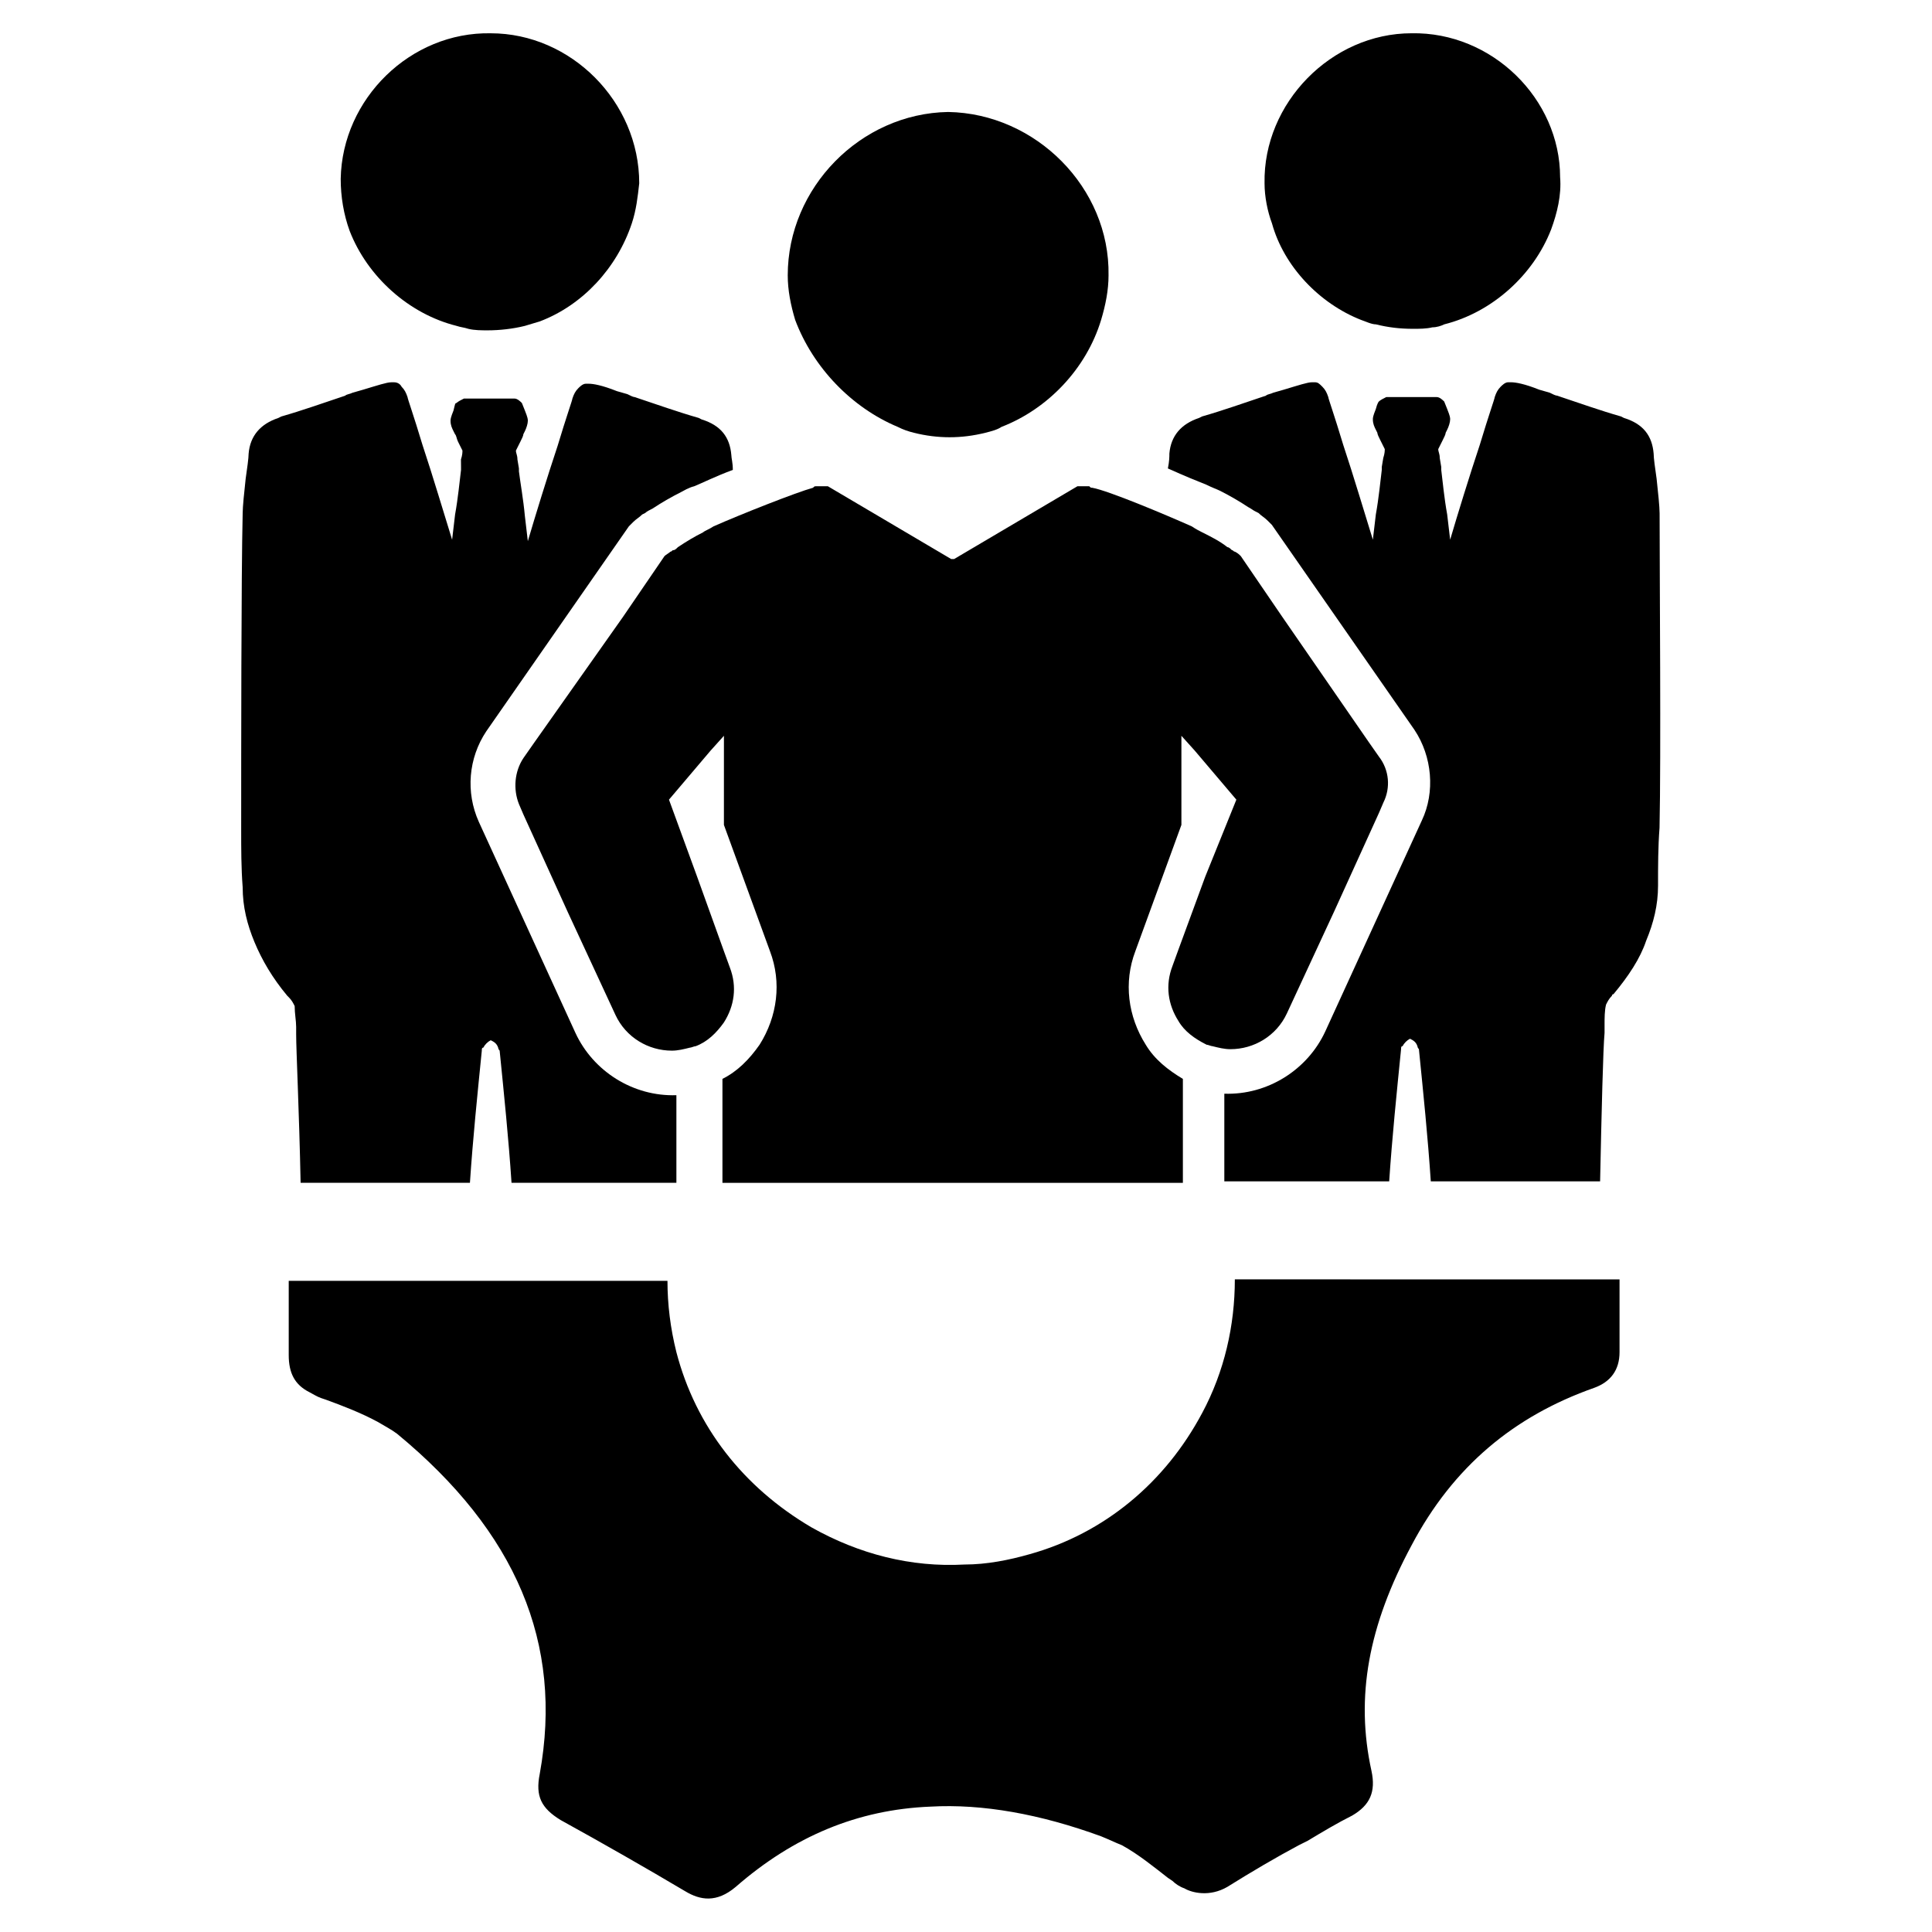
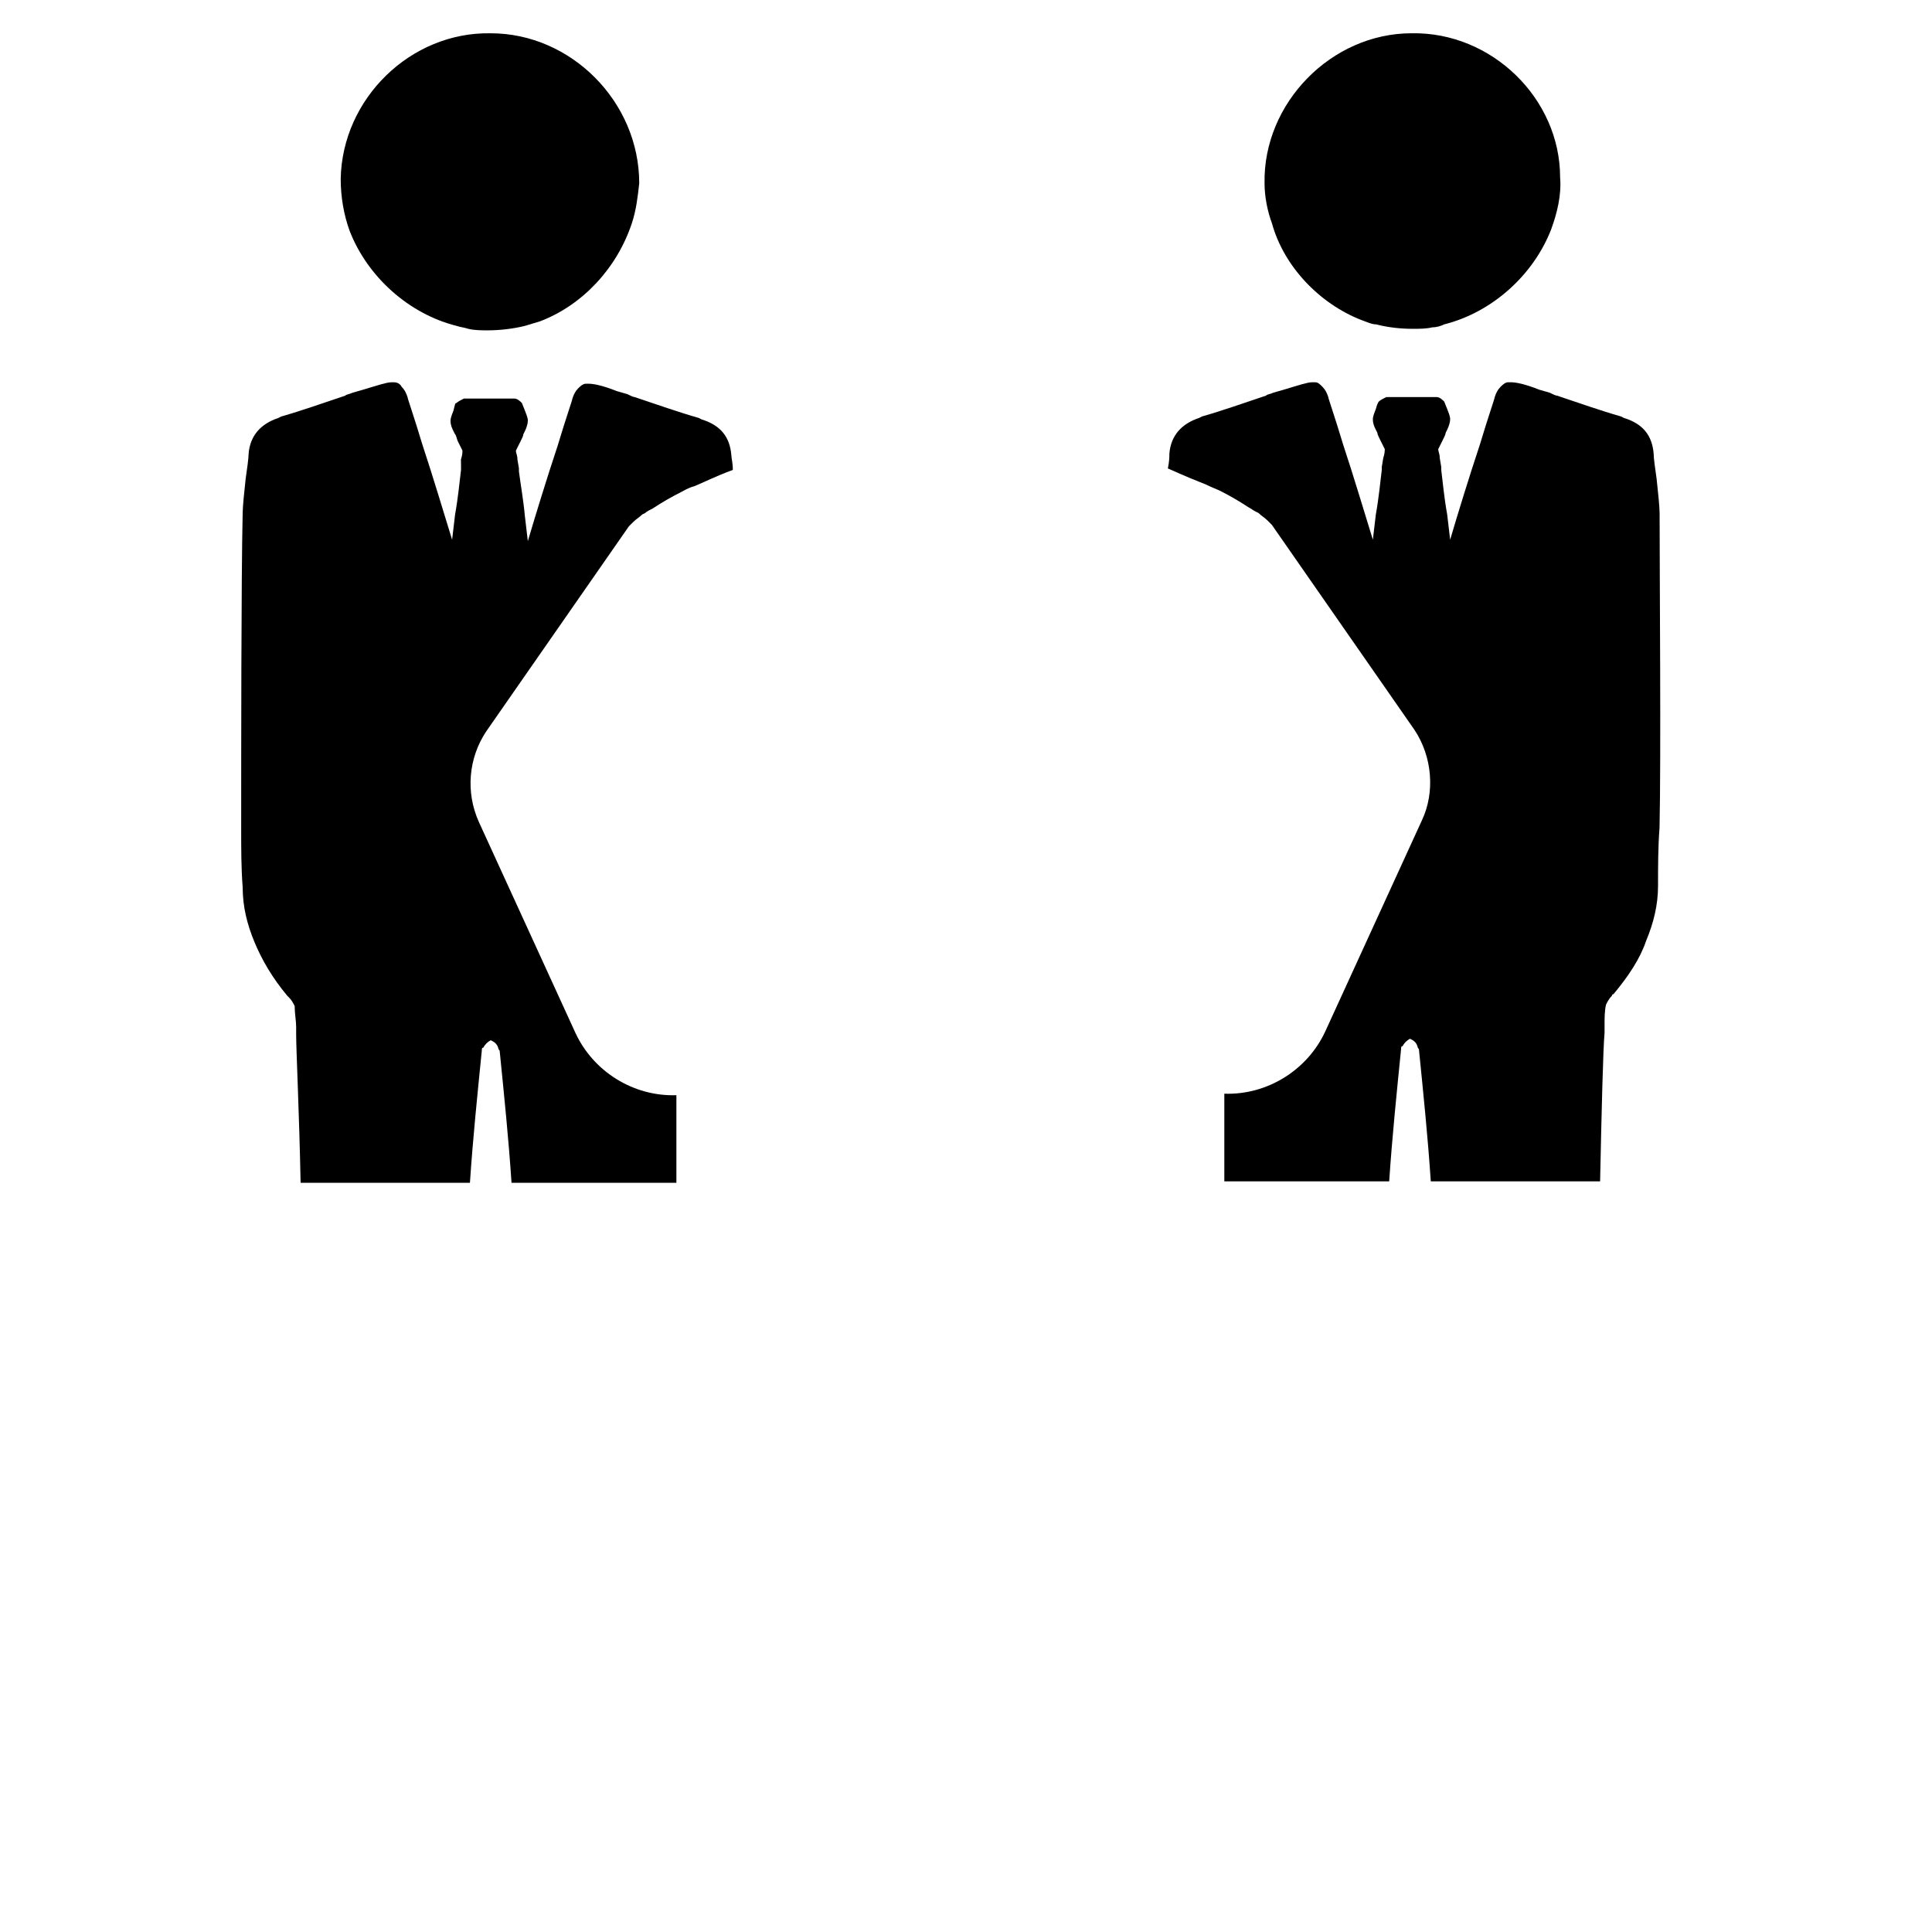
<svg xmlns="http://www.w3.org/2000/svg" fill="#000000" width="800px" height="800px" version="1.1" viewBox="144 144 512 512">
  <g>
    <path d="m504.7 228.78c1.18 0.395 2.754 1.18 3.938 1.18 3.148 0.789 6.297 1.18 9.84 1.18 1.574 0 3.543 0 5.117-0.395 1.18 0 2.363-0.395 3.148-0.789 12.594-3.148 23.617-12.988 28.34-25.191 1.574-4.328 2.754-9.055 2.363-13.777-0.004-20.852-18.109-38.566-39.363-38.172-21.254 0-39.359 18.5-38.965 39.754 0 3.543 0.789 7.477 1.969 10.629 3.148 11.414 12.594 21.254 23.613 25.582z" />
    <path d="m264.99 230.36c1.18 0.395 1.969 0.395 3.148 0.789 1.574 0.395 3.543 0.395 5.117 0.395 3.148 0 6.691-0.395 9.84-1.18 1.18-0.395 2.754-0.789 3.938-1.18 11.414-4.328 20.469-14.168 24.402-25.977 1.18-3.543 1.574-7.086 1.969-10.629 0-21.652-18.105-39.758-39.359-39.758-21.254-0.395-39.359 17.32-39.754 38.574 0 4.723 0.789 9.445 2.363 13.777 4.723 12.199 15.742 22.039 28.336 25.188z" />
    <path d="m222.09 410.62c0 1.969 0.395 3.938 0.395 5.512v1.969c0 4.328 0.789 20.074 1.18 39.359h44.871c0.789-11.809 1.969-23.223 3.148-35.031 0-0.395 0-0.789 0.395-0.789 0.395-0.789 1.18-1.574 1.969-1.969 0.789 0.395 1.574 0.789 1.969 1.969 0 0.395 0.395 0.789 0.395 0.789 1.18 11.809 2.363 23.223 3.148 35.031h43.691v-23.223c-11.414 0.395-22.043-6.297-26.766-16.531l-25.586-55.891c-3.543-7.871-2.754-16.926 1.969-24.008l37.785-54.316 1.18-1.18c0.789-0.789 1.574-1.18 2.363-1.969l0.789-0.395c0.395-0.395 1.18-0.789 1.969-1.18 2.363-1.574 5.117-3.148 7.477-4.328 0.789-0.395 1.969-1.18 3.543-1.574 1.969-0.789 5.902-2.754 10.234-4.328 0-1.969-0.395-3.148-0.395-3.938-0.395-4.723-2.754-7.871-7.871-9.445l-0.793-0.402c-5.512-1.574-11.02-3.543-16.926-5.512-0.395 0-1.18-0.395-1.969-0.789l-2.754-0.789c-3.938-1.574-6.297-1.969-7.477-1.969h-0.789c-0.789 0-1.574 0.789-1.969 1.18-0.789 0.789-1.18 1.574-1.574 2.754 0 0.395-1.574 4.723-3.938 12.594-2.754 8.266-5.902 18.5-7.871 25.191l-0.789-6.691c-0.395-4.328-1.18-8.66-1.574-11.809v-0.789l-0.395-2.363c0-1.18-0.395-1.574-0.395-2.363 0.395-0.789 0.789-1.574 1.18-2.363 0.395-0.789 0.789-1.574 0.789-1.969l0.395-0.789c0.395-0.789 0.789-1.969 0.789-2.754 0-0.395 0-0.789-0.789-2.754l-0.789-1.969c-0.395-0.395-1.18-1.18-1.969-1.18h-0.789-0.789-10.234-0.789-0.789c-0.789 0.395-1.574 0.789-1.969 1.18-0.395 0-0.395 0.395-0.789 1.969-0.789 1.969-0.789 2.363-0.789 2.754 0 1.18 0.395 1.969 0.789 2.754l0.395 0.789c0.395 0.395 0.395 1.18 0.789 1.969 0.395 0.789 0.789 1.574 1.18 2.363 0 0.395 0 1.18-0.395 2.363l0.02 1.984v0.789c-0.395 3.148-0.789 7.477-1.574 11.809l-0.789 6.691c-1.969-6.297-5.117-16.926-7.871-25.191-2.363-7.871-3.938-12.203-3.938-12.594-0.395-1.18-0.789-1.969-1.574-2.754-0.395-0.789-1.18-1.18-1.969-1.18h-0.789c-1.18 0-3.543 0.789-7.477 1.969l-2.754 0.789c-0.789 0.395-1.574 0.395-1.969 0.789-5.902 1.969-11.414 3.938-16.926 5.512l-0.789 0.395c-4.723 1.574-7.477 4.723-7.871 9.445 0 1.18-0.395 3.938-0.789 6.691-0.395 3.543-0.789 7.477-0.789 9.055-0.395 16.531-0.395 64.156-0.395 83.836 0 5.117 0 10.234 0.395 15.352 0 5.117 1.18 9.84 3.148 14.562s4.723 9.445 8.66 14.168c0 0 0.395 0.395 0.395 0.395 0.793 0.773 1.184 1.562 1.578 2.348z" />
    <path d="m583.81 279.95c0-1.574-0.395-5.512-0.789-9.055-0.395-2.754-0.789-5.512-0.789-6.691-0.395-4.723-2.754-7.871-7.871-9.445l-0.789-0.395c-5.512-1.574-11.02-3.543-16.926-5.512-0.395 0-1.18-0.395-1.969-0.789l-2.754-0.789c-3.938-1.574-6.297-1.969-7.477-1.969h-0.789c-0.789 0-1.574 0.789-1.969 1.18-0.789 0.789-1.18 1.574-1.574 2.754 0 0.395-1.574 4.723-3.938 12.594-2.754 8.266-5.902 18.5-7.871 25.191l-0.789-6.691c-0.789-4.328-1.18-8.66-1.574-11.809v-0.789l-0.395-2.363c0-1.18-0.395-1.574-0.395-2.363 0.395-0.789 0.789-1.574 1.18-2.363 0.395-0.789 0.789-1.574 0.789-1.969l0.395-0.789c0.395-0.789 0.789-1.969 0.789-2.754 0-0.395 0-0.789-0.789-2.754l-0.789-1.969c-0.395-0.395-1.18-1.18-1.969-1.18h-0.789-0.789-10.234-0.789-0.789c-0.789 0.395-1.574 0.789-1.969 1.18 0 0-0.395 0.395-0.789 1.969-0.789 1.969-0.789 2.363-0.789 2.754 0 1.18 0.395 1.969 0.789 2.754l0.395 0.789c0 0.395 0.395 1.18 0.789 1.969 0.395 0.789 0.789 1.574 1.18 2.363 0 0.395 0 1.18-0.395 2.363l-0.395 2.363v0.789c-0.395 3.148-0.789 7.477-1.574 11.809l-0.789 6.691c-1.969-6.297-5.117-16.926-7.871-25.191-2.363-7.871-3.938-12.203-3.938-12.594-0.395-1.18-0.789-1.969-1.574-2.754-0.789-0.789-1.18-1.18-1.969-1.18h-0.789c-1.18 0-3.543 0.789-7.477 1.969l-2.754 0.789c-0.789 0.395-1.574 0.395-1.969 0.789-5.902 1.969-11.414 3.938-16.926 5.512l-0.789 0.395c-4.723 1.574-7.477 4.723-7.871 9.445 0 0.789 0 1.969-0.395 3.938 4.328 1.969 8.266 3.543 10.234 4.328 1.574 0.789 2.754 1.18 3.543 1.574 2.363 1.18 5.117 2.754 7.477 4.328 0.789 0.395 1.18 0.789 1.969 1.18l0.789 0.395c0.789 0.789 1.574 1.18 2.363 1.969l1.18 1.18 37.785 54.316c4.723 7.086 5.512 16.531 1.969 24.008l-25.586 55.891c-4.723 10.234-15.352 16.926-26.766 16.531v23.223h43.691c0.789-11.809 1.969-23.223 3.148-35.031 0-0.395 0-0.789 0.395-0.789 0.395-0.789 1.18-1.574 1.969-1.969 0.789 0.395 1.574 0.789 1.969 1.969 0 0.395 0.395 0.789 0.395 0.789 1.18 11.809 2.363 23.223 3.148 35.031h44.871c0.395-18.895 0.789-35.031 1.18-39.359v-1.969c0-1.969 0-3.938 0.395-5.512 0.395-0.789 0.789-1.574 1.574-2.363 0-0.395 0.395-0.395 0.395-0.395 3.938-4.723 7.086-9.445 8.66-14.168 1.969-4.723 3.148-9.445 3.148-14.562s0-10.234 0.395-15.352c0.414-18.883 0.02-66.902 0.02-83.434z" />
-     <path d="m456.29 395.67-1.574 4.332c-1.969 5.117-1.18 10.234 1.574 14.562 1.574 2.754 4.328 4.723 7.477 6.297 0.395 0 1.18 0.395 1.574 0.395 1.574 0.395 3.148 0.789 4.723 0.789 6.297 0 12.203-3.543 14.957-9.445l12.594-27.16 11.809-25.977 1.18-2.754c1.969-3.938 1.574-8.66-1.18-12.203l-2.754-3.938-22.828-33.062-11.02-16.137c-0.395-0.395-0.789-0.789-1.574-1.18-0.395 0-0.395-0.395-0.789-0.395-0.395-0.395-0.789-0.789-1.18-0.789-1.969-1.574-4.328-2.754-6.691-3.938-0.789-0.395-1.574-0.789-2.754-1.574-7.086-3.148-22.043-9.445-26.371-10.234-0.395 0-0.395 0-0.789-0.395h-1.18-1.969l-32.668 19.285h-0.395-0.395l-32.668-19.285h-1.969-1.18c-0.395 0-0.395 0-0.789 0.395-4.328 1.18-19.285 7.086-26.371 10.234-1.18 0.789-2.363 1.18-2.754 1.574-2.363 1.18-4.328 2.363-6.691 3.938-0.395 0.395-0.789 0.789-1.18 0.789-0.395 0-0.395 0.395-0.789 0.395-0.395 0.395-1.18 0.789-1.574 1.18l-11.02 16.137-23.617 33.453-2.754 3.938c-2.363 3.543-2.754 8.266-1.18 12.203l1.18 2.754 11.809 25.977 12.594 27.16c2.754 5.902 8.66 9.445 14.957 9.445 1.574 0 3.148-0.395 4.723-0.789 0.395 0 1.18-0.395 1.574-0.395 3.148-1.18 5.512-3.543 7.477-6.297 2.754-4.328 3.543-9.445 1.574-14.562l-1.574-4.328-7.082-19.68-7.477-20.469 11.02-12.988 3.543-3.938-0.004 17.715v5.902l12.203 33.457c3.148 8.266 1.969 17.32-2.754 24.797-2.754 3.938-5.902 7.086-9.84 9.055v1.18 26.371h122.02v-26.371-1.18c-3.938-2.363-7.477-5.117-9.84-9.055-4.723-7.477-5.902-16.531-2.754-24.797l12.203-33.457v-5.902-17.711l3.543 3.938 11.02 12.988-8.27 20.465z" />
-     <path d="m381.89 257.12c1.574 0.789 2.754 1.18 4.328 1.574 3.148 0.789 6.297 1.18 9.445 1.18 3.148 0 6.297-0.395 9.445-1.18 1.574-0.395 3.148-0.789 4.328-1.574 12.203-4.723 22.434-15.352 26.371-28.34 1.18-3.938 1.969-7.871 1.969-11.809 0.395-23.223-19.285-42.902-42.508-43.297-23.223 0.395-42.508 20.074-42.508 43.297 0 3.938 0.789 7.871 1.969 11.809 4.723 12.598 14.957 23.223 27.16 28.34z" />
-     <path d="m462.58 518.47c-9.84 18.5-25.977 31.883-45.656 37.391-5.512 1.574-11.414 2.754-17.32 2.754-14.168 0.789-27.945-2.754-40.539-9.84-18.105-10.629-30.699-26.766-35.816-46.445-1.574-6.297-2.363-12.594-2.363-18.895l-100.37 0.004v19.68c0 4.723 1.574 7.871 5.512 9.84 0.789 0.395 1.969 1.18 3.148 1.574l1.18 0.395c4.328 1.574 9.445 3.543 13.777 5.902 1.969 1.18 3.543 1.969 5.117 3.148 31.488 25.977 44.082 55.496 37.785 90.133-1.18 5.902 0.395 9.055 5.512 12.203 11.414 6.297 22.434 12.594 33.062 18.895 3.938 2.363 8.266 3.148 13.383-1.18 15.352-13.383 32.273-20.469 51.562-21.254 13.777-0.789 29.125 1.969 45.266 7.871 1.969 0.789 3.543 1.574 5.512 2.363 4.328 2.363 8.66 5.902 12.203 8.66l1.18 0.789c0.789 0.789 1.969 1.574 3.148 1.969 1.969 1.18 6.691 2.363 11.414-0.395 6.297-3.938 12.988-7.871 18.895-11.02l2.363-1.18c3.938-2.363 7.871-4.723 11.809-6.691 4.723-2.754 6.297-6.297 5.117-11.809-4.328-19.68-0.789-38.574 10.629-59.828 11.02-20.859 27.16-34.242 48.414-41.723 4.328-1.574 6.691-4.723 6.691-9.445v-19.285l-101.95-0.008c0 12.203-2.758 24.406-8.66 35.426z" />
  </g>
</svg>